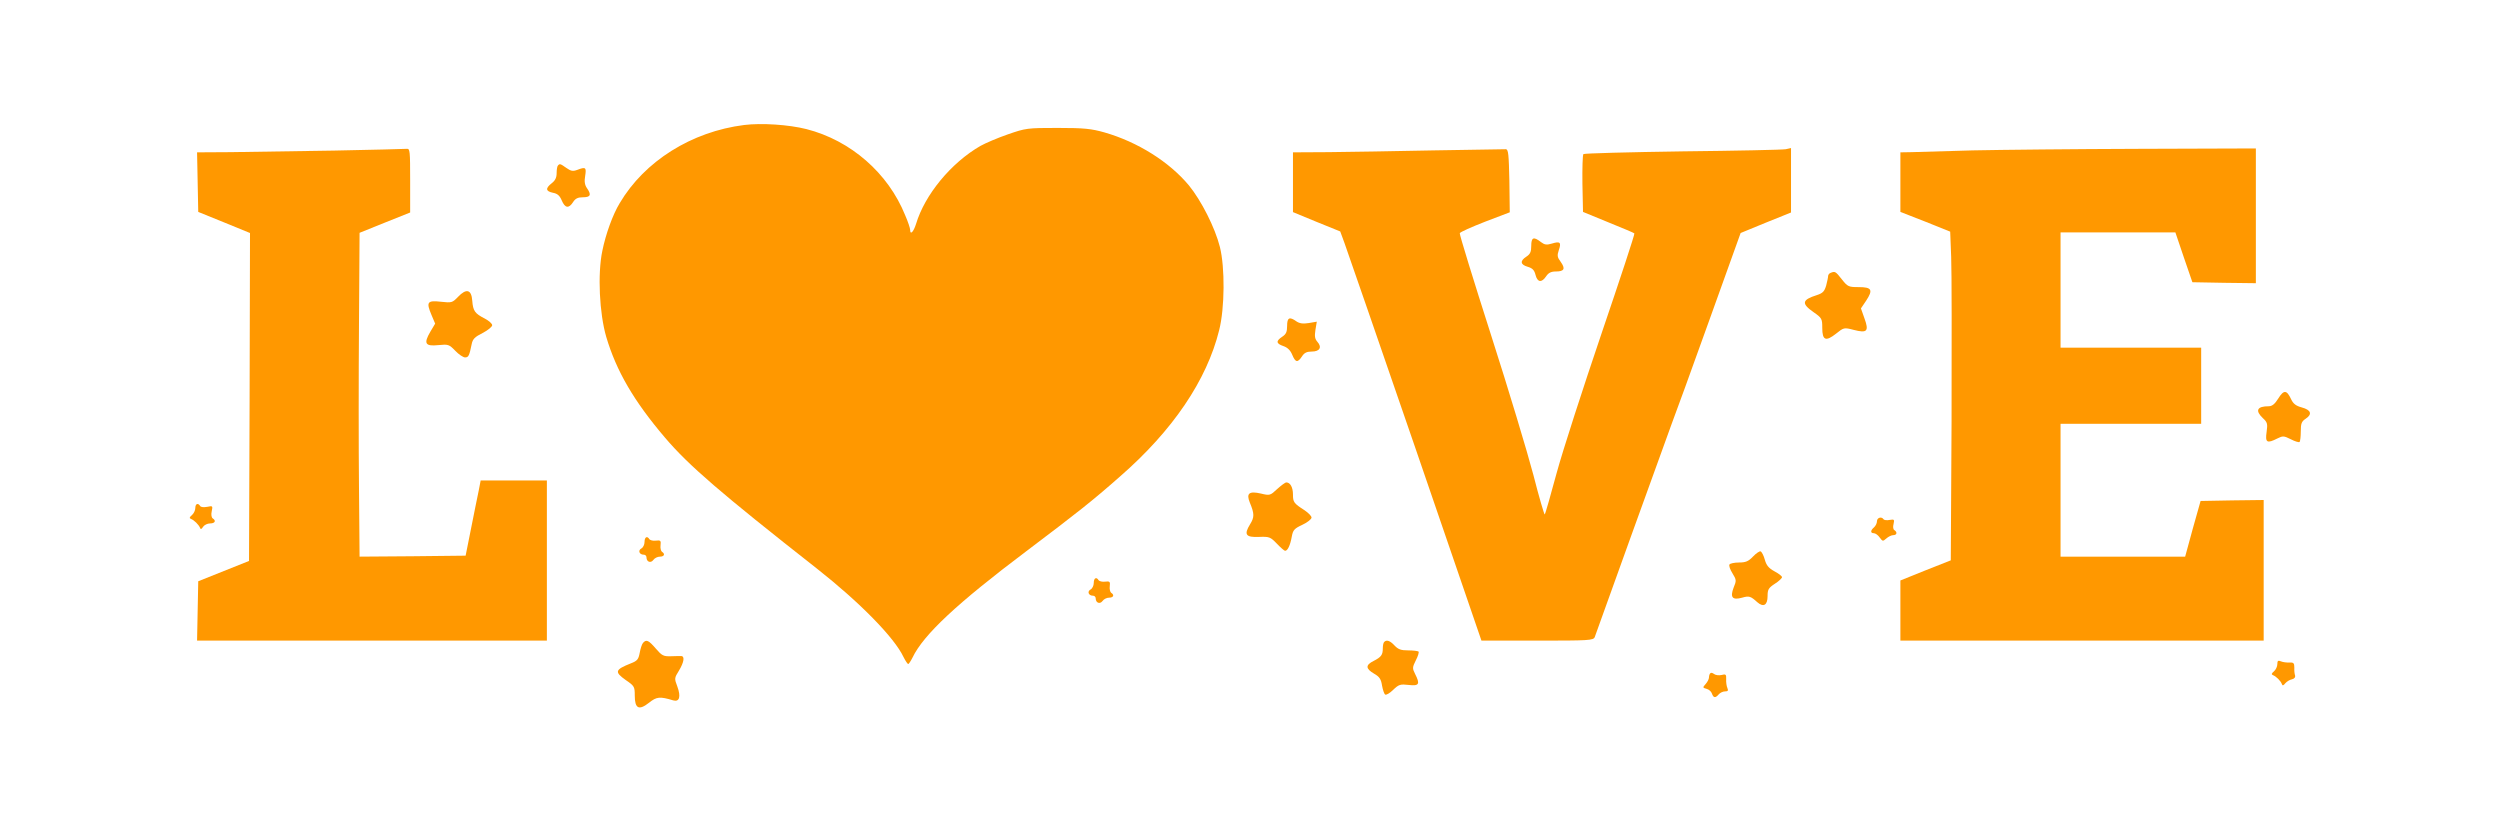
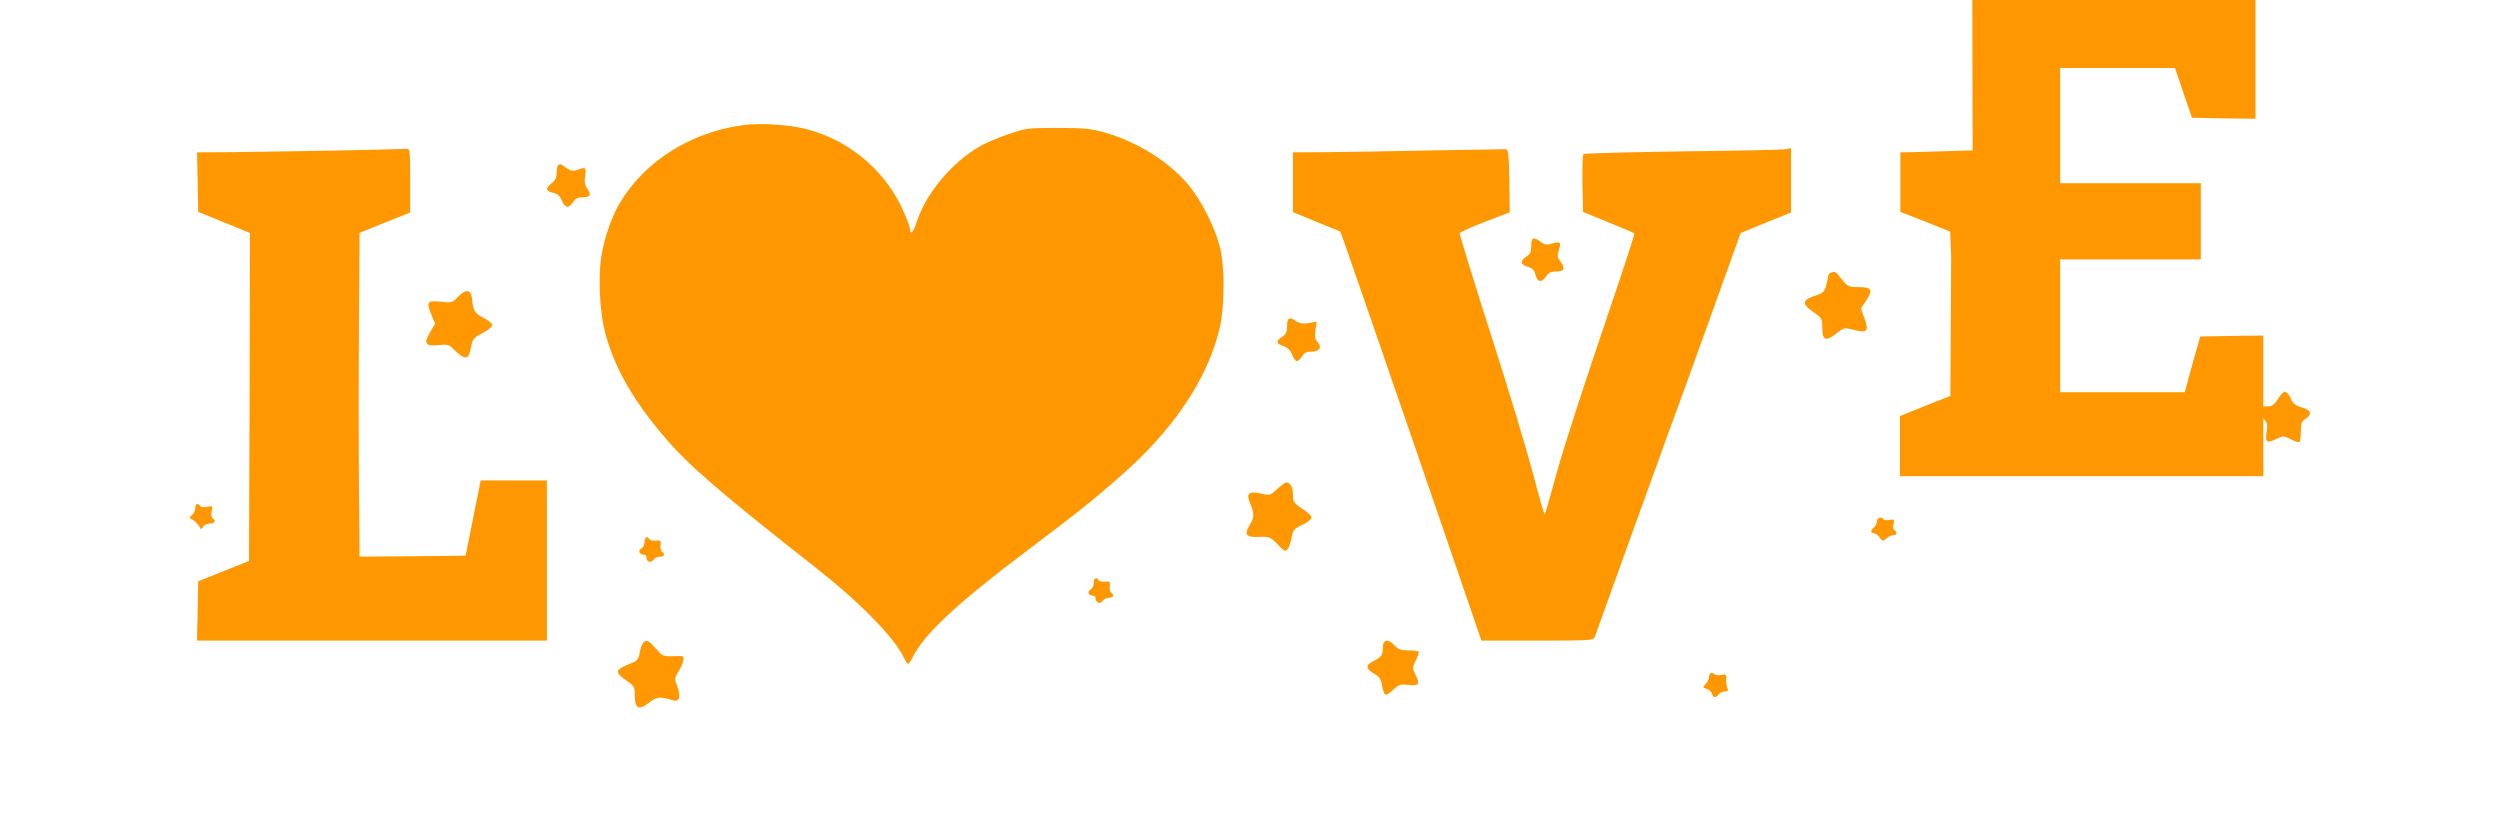
<svg xmlns="http://www.w3.org/2000/svg" version="1.0" width="1280pt" height="426pt" viewBox="0 0 1280 426" preserveAspectRatio="xMidYMid meet">
  <g transform="translate(0,426) scale(0.1,-0.1)" fill="#ff9800" stroke="none">
    <path d="M3810 3620 c-269 -34 -510 -185 -637 -400 -36 -59 -72 -160 -89 -244 -25 -119 -15 -321 20 -441 52 -175 141 -328 301 -516 122 -143 282 -281 776 -669 220 -173 398 -354 445 -454 10 -20 21 -36 24 -36 3 0 13 15 22 33 56 117 227 277 583 545 262 198 335 255 479 382 271 236 445 494 508 749 29 114 30 322 4 426 -25 100 -96 239 -159 316 -101 121 -262 222 -432 271 -68 19 -103 23 -240 23 -155 0 -163 -1 -255 -33 -52 -18 -115 -45 -140 -59 -151 -87 -285 -250 -330 -400 -13 -41 -30 -58 -30 -30 0 8 -11 42 -26 76 -87 215 -278 382 -505 440 -91 23 -230 32 -319 21z" />
    <path d="M1710 3489 c-195 -3 -433 -7 -528 -8 l-173 -1 3 -152 3 -153 133 -54 132 -54 -2 -839 -3 -840 -130 -52 -130 -52 -3 -152 -3 -152 896 0 895 0 0 410 0 410 -169 0 -170 0 -10 -52 c-6 -29 -24 -116 -39 -193 l-28 -140 -272 -3 -271 -2 -3 357 c-2 197 -2 570 0 830 l3 471 129 52 130 52 0 164 c0 150 -1 164 -17 162 -10 -1 -178 -5 -373 -9z" />
    <path d="M7340 3490 c-195 -4 -437 -8 -537 -9 l-183 -1 0 -153 0 -153 121 -50 121 -49 22 -60 c12 -33 175 -504 362 -1047 l339 -988 286 0 c264 0 287 1 294 18 3 9 87 242 186 517 99 275 193 534 208 575 16 41 102 278 191 526 l162 451 129 53 129 52 0 165 0 165 -27 -6 c-16 -3 -253 -8 -528 -11 -275 -4 -504 -10 -508 -14 -4 -4 -6 -72 -5 -152 l3 -144 129 -53 c71 -29 132 -54 134 -57 3 -3 -73 -233 -168 -512 -95 -280 -199 -601 -230 -715 -31 -114 -58 -210 -61 -212 -2 -3 -29 88 -58 202 -30 114 -127 437 -217 717 -90 281 -162 515 -160 521 2 6 61 32 130 59 l126 48 -2 161 c-3 135 -5 161 -18 162 -8 0 -175 -3 -370 -6z" />
-     <path d="M10100 3490 c-140 -4 -281 -8 -312 -9 l-58 -1 0 -152 0 -153 128 -50 127 -51 5 -129 c3 -72 3 -450 2 -842 l-4 -712 -129 -51 -129 -52 0 -154 0 -154 930 0 930 0 0 360 0 360 -162 -2 -161 -3 -40 -142 -39 -143 -319 0 -319 0 0 340 0 340 360 0 360 0 0 195 0 195 -360 0 -360 0 0 295 0 295 294 0 294 0 43 -127 44 -128 163 -3 162 -2 0 345 0 345 -597 -2 c-329 -1 -713 -5 -853 -8z" />
+     <path d="M10100 3490 c-140 -4 -281 -8 -312 -9 l-58 -1 0 -152 0 -153 128 -50 127 -51 5 -129 l-4 -712 -129 -51 -129 -52 0 -154 0 -154 930 0 930 0 0 360 0 360 -162 -2 -161 -3 -40 -142 -39 -143 -319 0 -319 0 0 340 0 340 360 0 360 0 0 195 0 195 -360 0 -360 0 0 295 0 295 294 0 294 0 43 -127 44 -128 163 -3 162 -2 0 345 0 345 -597 -2 c-329 -1 -713 -5 -853 -8z" />
    <path d="M2857 3413 c-4 -3 -7 -21 -7 -39 0 -23 -7 -38 -25 -52 -33 -26 -32 -41 6 -49 23 -4 35 -15 45 -39 17 -40 36 -43 58 -9 12 19 25 25 51 25 39 0 44 13 20 47 -11 16 -14 34 -9 62 7 44 3 48 -41 31 -22 -8 -32 -6 -55 10 -31 22 -34 23 -43 13z" />
    <path d="M7840 3001 c0 -30 -5 -42 -25 -55 -34 -22 -31 -41 7 -52 24 -7 34 -17 40 -42 10 -38 31 -41 54 -7 12 18 25 25 50 25 43 0 50 14 25 49 -18 24 -19 33 -10 60 14 40 7 47 -35 34 -27 -8 -37 -7 -57 8 -37 29 -49 24 -49 -20z" />
    <path d="M9373 2863 c-7 -2 -13 -10 -13 -16 0 -7 -5 -29 -10 -49 -9 -30 -17 -39 -48 -49 -76 -24 -80 -43 -17 -87 43 -30 45 -34 45 -81 0 -64 18 -71 71 -29 39 31 40 32 90 19 69 -18 79 -7 55 59 l-18 51 27 40 c36 55 29 69 -39 69 -51 0 -56 2 -86 40 -32 41 -35 42 -57 33z" />
    <path d="M2345 2740 c-29 -30 -32 -31 -87 -25 -70 8 -77 -1 -49 -67 l19 -45 -25 -42 c-35 -60 -26 -75 41 -68 51 5 55 4 87 -29 18 -19 41 -34 50 -34 18 0 22 9 34 68 5 26 16 37 56 57 27 14 49 32 49 40 0 8 -17 23 -38 34 -51 26 -60 39 -64 91 -4 58 -30 65 -73 20z" />
    <path d="M6590 2591 c0 -30 -5 -42 -25 -55 -33 -22 -32 -35 6 -48 21 -7 36 -22 45 -44 17 -41 28 -42 50 -9 12 19 25 25 50 25 41 0 54 22 29 50 -13 15 -15 28 -10 61 l7 42 -41 -7 c-30 -5 -48 -2 -64 9 -35 25 -47 19 -47 -24z" />
    <path d="M11665 2220 c-18 -29 -32 -40 -49 -40 -60 0 -71 -22 -30 -61 23 -21 25 -29 19 -71 -8 -54 2 -60 55 -33 28 14 33 14 69 -4 21 -11 41 -17 45 -14 3 4 6 28 6 54 0 41 4 51 25 65 35 23 28 45 -20 58 -30 8 -44 19 -55 43 -22 47 -37 48 -65 3z" />
    <path d="M6539 1756 c-35 -33 -38 -34 -83 -23 -61 14 -76 1 -57 -46 24 -58 24 -75 1 -112 -32 -52 -22 -67 46 -64 53 2 58 0 91 -34 19 -20 38 -37 43 -37 13 0 26 28 34 73 6 33 13 41 54 60 26 12 47 29 47 37 0 8 -16 24 -35 37 -56 36 -60 42 -60 81 0 37 -14 62 -34 62 -6 0 -27 -16 -47 -34z" />
    <path d="M1000 1659 c0 -12 -8 -28 -17 -36 -13 -11 -15 -16 -5 -20 16 -6 39 -29 46 -45 3 -10 8 -8 16 5 6 9 22 17 35 17 26 0 33 14 14 26 -6 4 -9 19 -5 36 6 28 5 29 -23 23 -17 -3 -32 -2 -36 4 -11 18 -25 12 -25 -10z" />
    <path d="M9610 1591 c0 -10 -7 -24 -15 -31 -19 -16 -19 -30 -1 -30 8 0 22 -10 30 -22 15 -20 16 -21 34 -5 10 9 26 17 35 17 19 0 23 15 6 26 -6 3 -8 17 -4 31 5 23 4 25 -20 21 -14 -3 -28 -1 -31 3 -10 16 -34 9 -34 -10z" />
    <path d="M3300 1485 c0 -13 -7 -28 -16 -33 -19 -10 -11 -32 12 -32 8 0 14 -6 14 -14 0 -23 22 -31 35 -13 7 10 22 17 34 17 22 0 28 14 10 25 -5 4 -9 19 -7 33 3 24 0 27 -24 24 -14 -2 -29 2 -33 7 -11 19 -25 12 -25 -14z" />
-     <path d="M8975 1410 c-23 -24 -37 -30 -71 -30 -24 0 -46 -5 -49 -10 -4 -6 3 -26 15 -45 21 -34 21 -38 6 -74 -19 -50 -6 -65 44 -51 35 10 43 8 77 -23 32 -28 53 -16 53 31 0 34 5 42 37 63 21 13 37 29 37 34 -1 6 -18 19 -39 30 -29 16 -41 30 -49 59 -6 22 -16 41 -22 43 -5 2 -23 -10 -39 -27z" />
    <path d="M5600 1275 c0 -13 -7 -28 -16 -33 -19 -10 -11 -32 12 -32 8 0 14 -6 14 -14 0 -23 22 -31 35 -13 7 10 22 17 34 17 22 0 28 14 10 25 -5 4 -9 19 -7 33 3 24 0 27 -24 24 -14 -2 -29 2 -33 7 -11 19 -25 12 -25 -14z" />
    <path d="M3292 968 c-6 -7 -13 -30 -17 -52 -6 -32 -13 -40 -44 -52 -83 -33 -86 -44 -27 -86 44 -30 46 -34 46 -79 0 -67 21 -78 73 -37 39 31 55 33 124 12 32 -9 40 19 21 71 -16 41 -15 44 8 81 26 43 31 74 12 75 -7 0 -32 0 -54 -1 -37 -1 -45 3 -76 39 -37 43 -49 49 -66 29z" />
    <path d="M7087 973 c-4 -3 -7 -18 -7 -32 0 -34 -8 -45 -47 -65 -42 -21 -42 -39 2 -65 28 -16 36 -28 41 -61 4 -22 11 -43 16 -46 5 -4 24 7 41 24 29 28 37 30 80 25 53 -6 59 4 32 57 -14 28 -14 33 4 69 11 21 17 41 14 45 -4 3 -27 6 -53 6 -37 0 -51 5 -70 25 -23 25 -41 31 -53 18z" />
-     <path d="M11660 860 c0 -13 -8 -29 -17 -37 -13 -11 -15 -16 -5 -20 16 -6 39 -29 45 -45 3 -10 8 -9 18 4 8 9 23 18 34 20 12 3 18 10 16 19 -3 8 -5 26 -4 41 0 23 -4 27 -26 26 -14 -1 -34 2 -43 6 -14 6 -18 3 -18 -14z" />
    <path d="M8757 813 c-4 -3 -7 -13 -7 -21 0 -9 -8 -24 -17 -34 -16 -18 -16 -19 5 -25 12 -3 24 -14 27 -24 8 -23 18 -24 35 -4 7 8 21 15 32 15 15 0 18 4 12 18 -4 9 -7 29 -6 45 1 24 -2 27 -24 21 -13 -3 -30 -1 -38 5 -7 6 -16 8 -19 4z" />
  </g>
</svg>